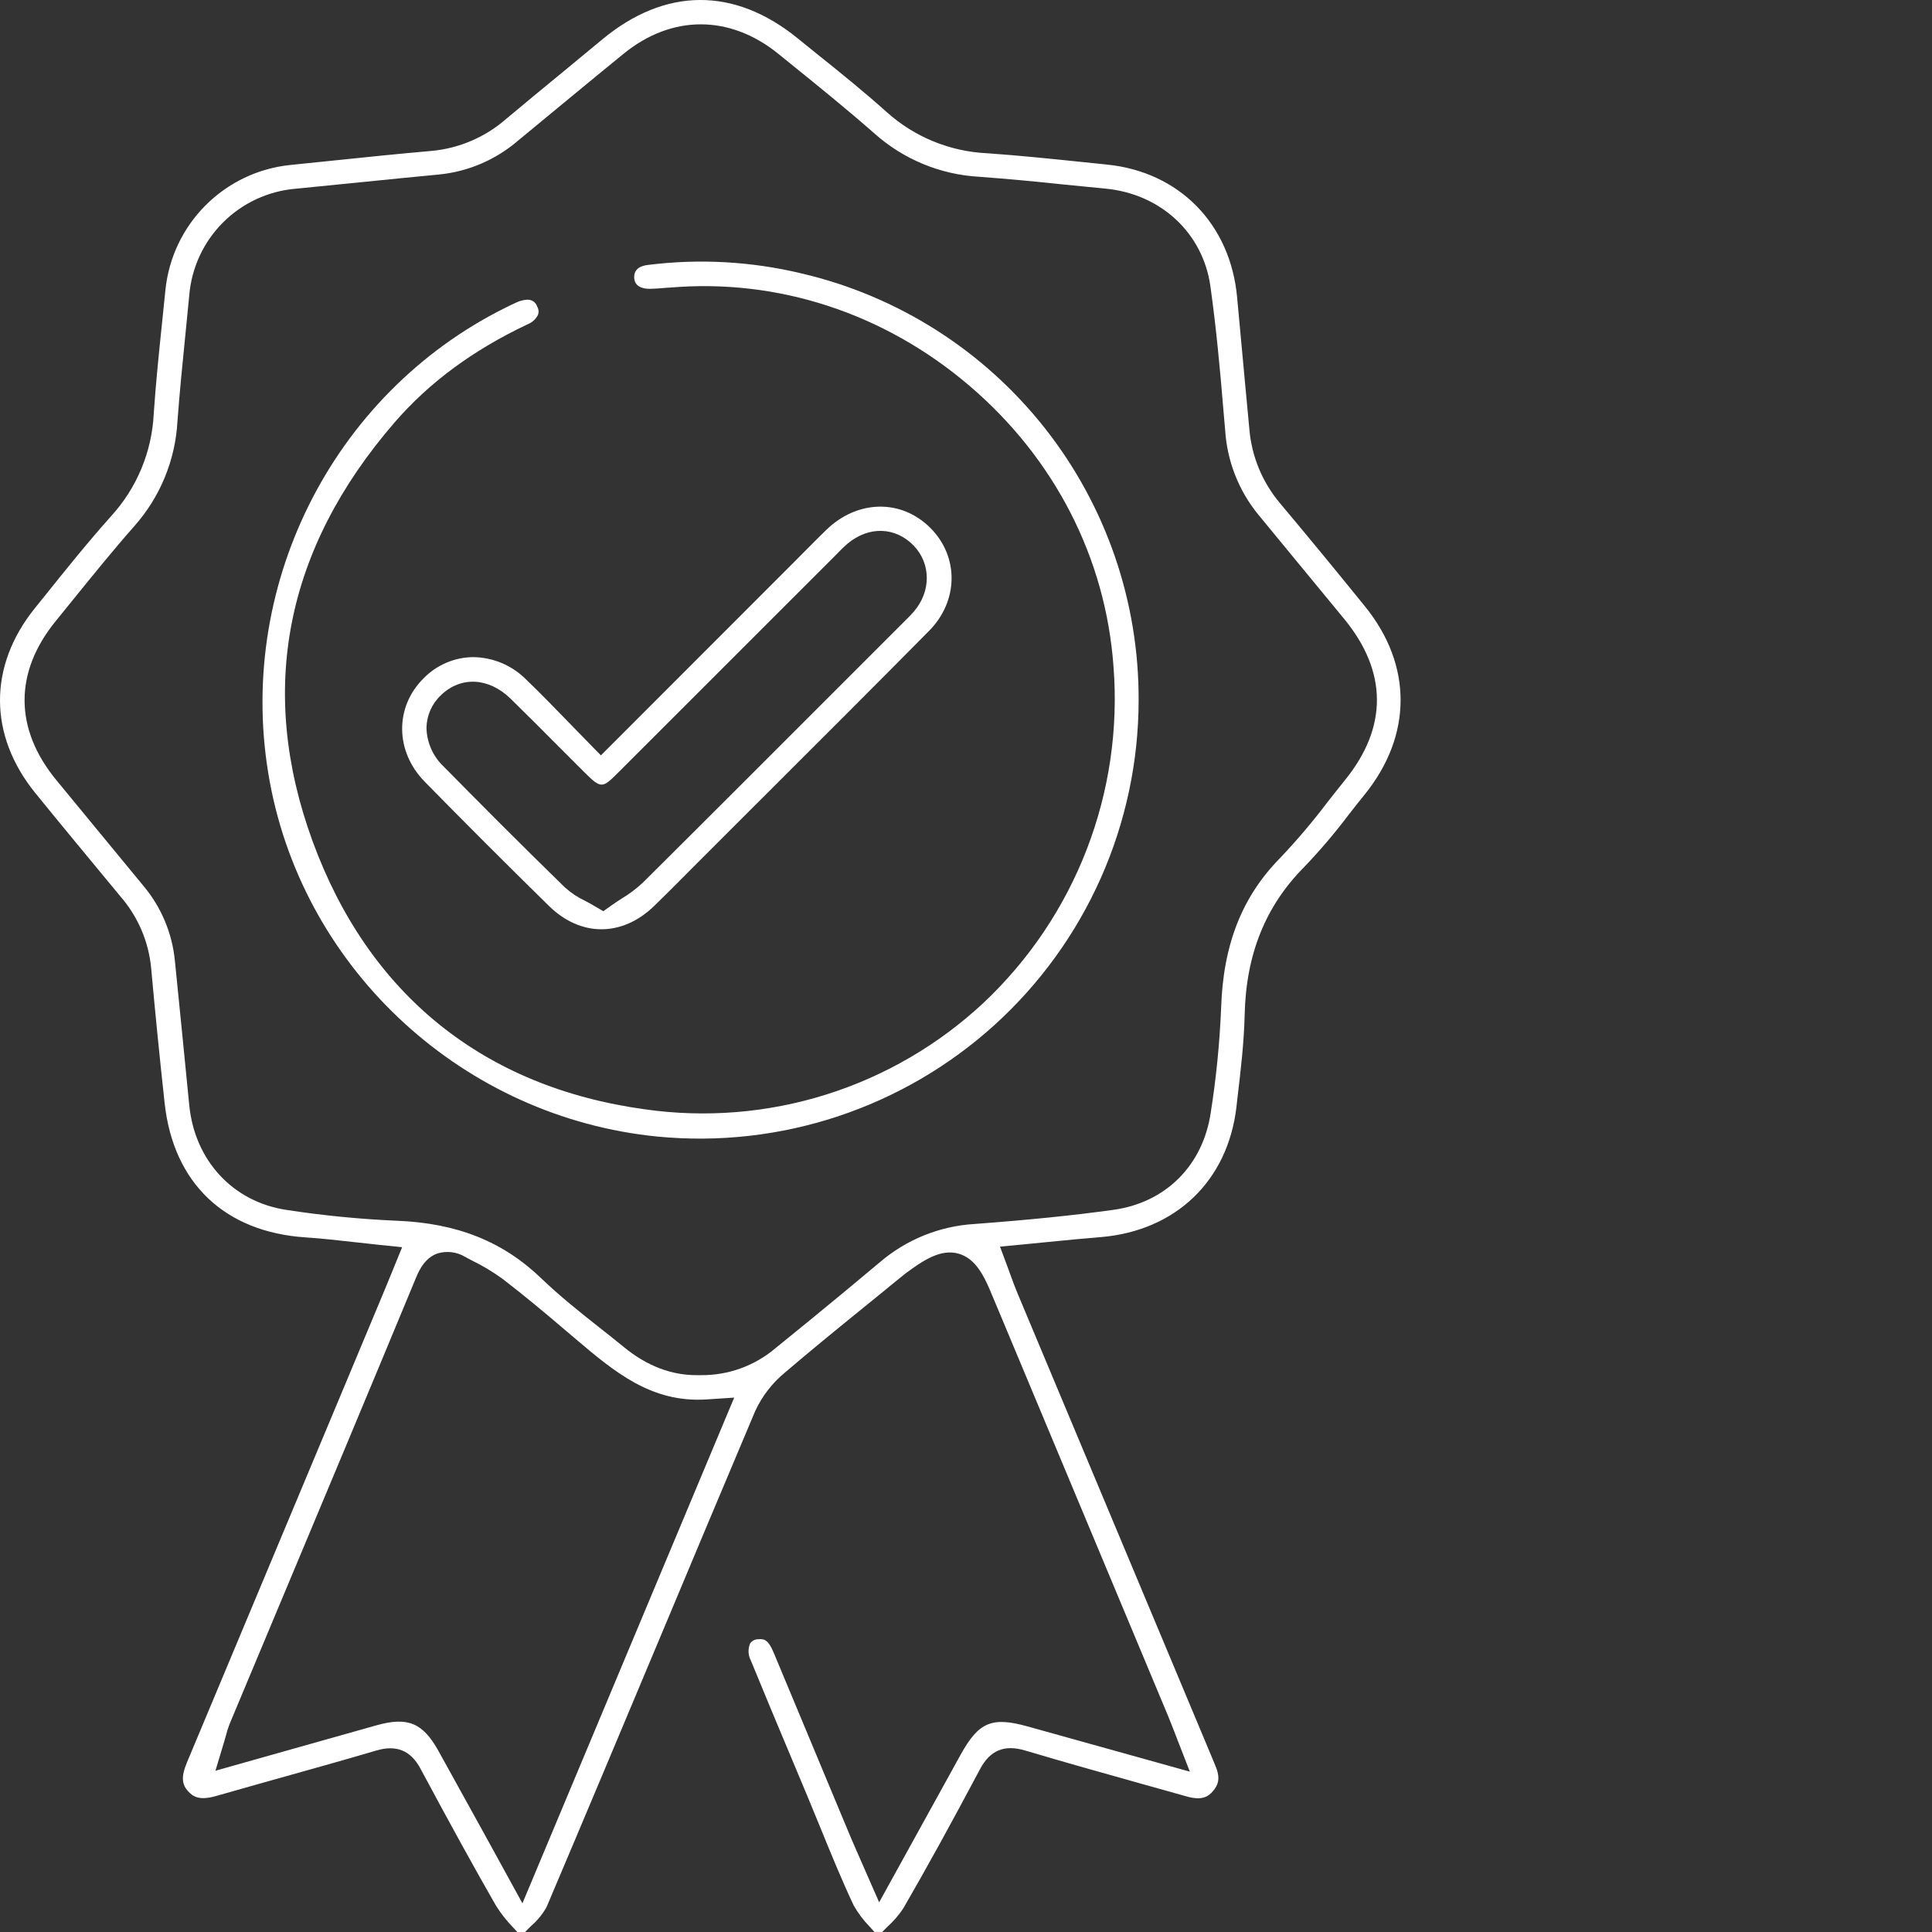
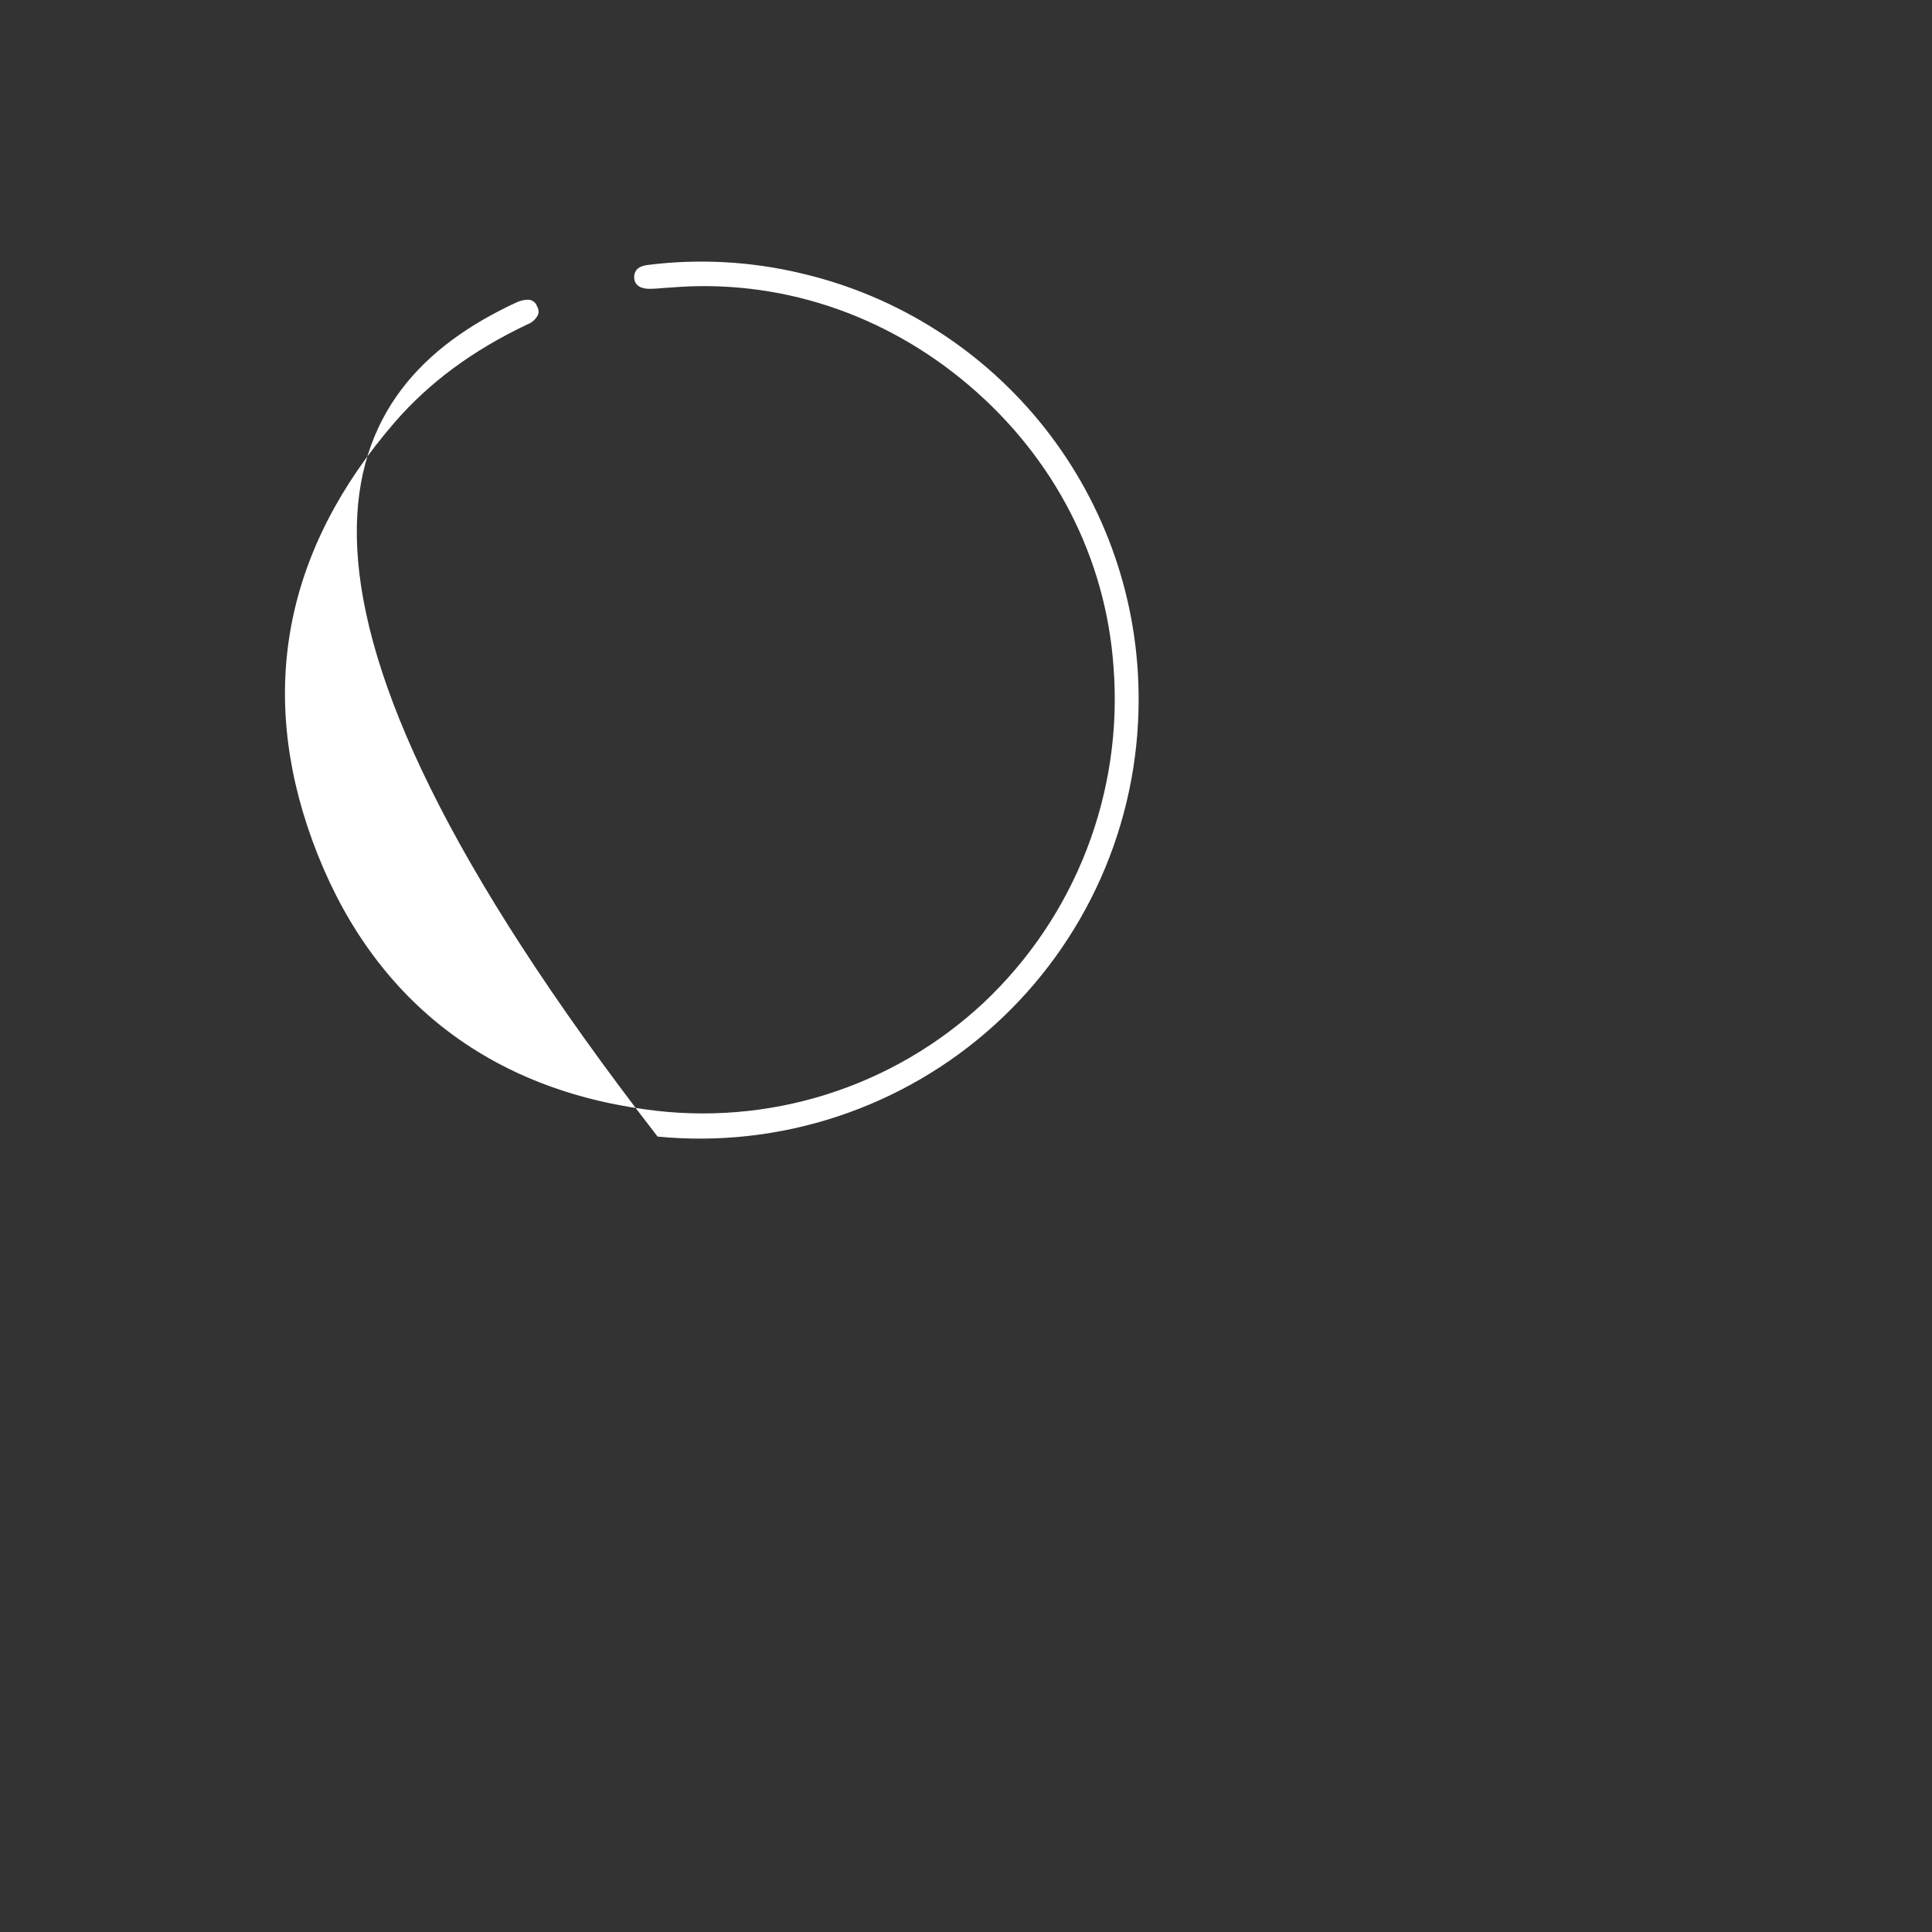
<svg xmlns="http://www.w3.org/2000/svg" width="100" height="100" viewBox="0 0 100 100" fill="none">
  <rect x="0" y="0" width="100" height="100" fill="#333333" stroke="none" />
-   <path d="M70.655 31.392C69.196 29.589 67.712 27.785 66.246 26.038C65.337 24.957 64.785 23.622 64.667 22.215L64.45 19.901C64.311 18.392 64.172 16.889 64.033 15.391C63.688 11.596 61.042 8.897 57.297 8.518L55.98 8.382C54.377 8.216 52.733 8.047 51.098 7.932C49.171 7.845 47.334 7.093 45.899 5.804C44.76 4.783 43.538 3.792 42.353 2.846L41.267 1.968C37.997 -0.68 34.426 -0.655 31.179 2.036L29.197 3.674C28.191 4.497 27.194 5.322 26.206 6.149C25.119 7.102 23.756 7.685 22.316 7.813C20.613 7.962 18.878 8.14 17.2 8.316L15.017 8.54C13.359 8.712 11.811 9.451 10.635 10.633C9.458 11.814 8.726 13.365 8.561 15.024C8.506 15.58 8.448 16.133 8.39 16.689C8.229 18.241 8.063 19.848 7.957 21.422C7.861 23.384 7.085 25.252 5.762 26.704C4.565 28.042 3.415 29.471 2.301 30.864L1.798 31.488C-0.609 34.483 -0.599 38.054 1.826 41.045C3.106 42.622 4.509 44.314 6.237 46.404C7.141 47.444 7.696 48.74 7.824 50.111C8.03 52.395 8.264 54.749 8.523 57.111C8.978 61.243 11.637 63.771 15.817 64.047C16.68 64.105 17.517 64.201 18.405 64.299C18.812 64.344 19.222 64.392 19.645 64.435L20.814 64.555L20.198 66.064C20.087 66.336 19.994 66.567 19.899 66.791L17.962 71.427C15.202 78.026 12.441 84.624 9.678 91.22C9.341 92.025 9.446 92.387 9.73 92.709C10.015 93.031 10.364 93.194 11.189 92.96C12.318 92.636 13.453 92.319 14.579 92.002C16.189 91.552 17.849 91.087 19.481 90.606C20.517 90.299 21.264 90.606 21.762 91.542C23.271 94.356 24.509 96.612 25.676 98.644C25.926 99.041 26.217 99.411 26.544 99.749L26.775 100H27.177L27.479 99.698C27.804 99.419 28.078 99.085 28.289 98.712C30.283 94.014 32.288 89.228 34.23 84.6C35.819 80.808 37.461 76.887 39.091 73.031C39.445 72.267 39.966 71.591 40.615 71.054C41.873 69.98 43.158 68.927 44.413 67.91L45.842 66.749L46.118 66.52C46.37 66.319 46.621 66.11 46.873 65.911C47.791 65.23 48.688 64.636 49.599 64.885C50.509 65.134 50.947 66.054 51.359 67.058L51.8 68.109L60.464 88.828C60.565 89.08 60.66 89.314 60.771 89.6C60.824 89.741 60.882 89.892 60.947 90.058L61.586 91.7L53.193 89.361C51.337 88.843 50.655 89.132 49.715 90.835L45.505 98.463L44.519 96.217C44.35 95.835 44.204 95.503 44.063 95.171L43.575 94.002C42.402 91.19 41.228 88.376 40.054 85.561C39.745 84.807 39.504 84.829 39.252 84.847C39.169 84.845 39.087 84.864 39.012 84.901C38.938 84.939 38.874 84.995 38.827 85.063C38.767 85.203 38.739 85.355 38.745 85.507C38.751 85.659 38.791 85.808 38.862 85.943C39.544 87.608 40.251 89.299 40.937 90.931L41.797 92.983C42.024 93.524 42.242 94.062 42.464 94.603C43.005 95.931 43.565 97.301 44.179 98.609C44.406 99.014 44.685 99.387 45.009 99.718L45.261 99.998H45.663L45.914 99.746C46.233 99.461 46.515 99.136 46.752 98.78C47.972 96.673 49.229 94.389 50.713 91.595C51.239 90.589 51.983 90.287 53.055 90.604C55.097 91.212 57.187 91.796 59.209 92.364L61.437 92.988C62.222 93.209 62.551 92.988 62.79 92.699C63.029 92.41 63.203 92.073 62.904 91.388C62.853 91.273 62.806 91.155 62.76 91.039C62.73 90.969 62.702 90.895 62.672 90.825L60.819 86.399C58.089 79.888 55.36 73.375 52.632 66.859C52.519 66.588 52.421 66.314 52.315 66.027C52.267 65.891 52.215 65.75 52.159 65.599L51.759 64.525L52.901 64.417L54.257 64.284C55.197 64.191 56.085 64.103 56.983 64.032C60.861 63.703 63.55 61.122 63.998 57.297L64.05 56.832C64.219 55.418 64.39 53.955 64.423 52.533C64.493 49.392 65.504 46.885 67.516 44.865C68.331 44.011 69.097 43.111 69.807 42.169C70.082 41.817 70.356 41.467 70.637 41.123C73.105 38.064 73.117 34.433 70.655 31.392ZM27.041 98.516L25.067 94.92C24.25 93.438 23.475 92.032 22.695 90.629C21.886 89.173 21.106 88.848 19.489 89.301C17.957 89.729 16.425 90.161 14.849 90.609L11.151 91.653L11.612 90.118C11.647 90.005 11.675 89.902 11.7 89.809C11.749 89.61 11.812 89.414 11.888 89.223C12.77 87.11 13.655 84.998 14.542 82.885C16.846 77.385 19.227 71.698 21.549 66.095C21.722 65.68 22.021 65.101 22.64 64.88C22.882 64.805 23.136 64.784 23.387 64.816C23.638 64.848 23.879 64.933 24.094 65.066C24.207 65.129 24.323 65.187 24.436 65.247C24.983 65.514 25.507 65.828 26 66.185C27.142 67.06 28.264 67.999 29.325 68.906L29.748 69.264C31.782 70.991 33.709 72.626 36.581 72.433L38.002 72.34L27.041 98.516ZM69.621 40.371C69.32 40.743 69.023 41.125 68.726 41.498C67.961 42.511 67.14 43.481 66.266 44.402C64.284 46.414 63.311 48.892 63.205 52.171C63.131 53.988 62.951 55.798 62.667 57.594C62.262 60.328 60.326 62.259 57.607 62.624C55.539 62.911 53.263 63.142 50.444 63.353C48.635 63.461 46.91 64.158 45.535 65.338C44.337 66.344 43.105 67.365 41.91 68.341L40.15 69.772C39.068 70.695 37.689 71.194 36.267 71.178H36.136C34.78 71.198 33.493 70.712 32.285 69.719C31.865 69.374 31.438 69.037 31.01 68.7C30.004 67.908 28.981 67.091 28.035 66.185C26.041 64.261 23.659 63.308 20.535 63.185C18.622 63.102 16.716 62.915 14.823 62.624C12.057 62.206 10.068 60.069 9.793 57.176C9.674 55.949 9.553 54.722 9.429 53.494C9.305 52.267 9.18 51.025 9.056 49.767C8.923 48.315 8.345 46.938 7.402 45.826C6.437 44.652 5.471 43.478 4.502 42.305L2.922 40.386C0.734 37.73 0.722 34.802 2.884 32.147C3.186 31.778 3.486 31.407 3.785 31.035C4.806 29.777 5.862 28.467 6.959 27.225C8.292 25.721 9.077 23.811 9.185 21.805C9.3 20.265 9.456 18.711 9.607 17.207C9.67 16.558 9.735 15.912 9.798 15.263C9.921 13.845 10.54 12.516 11.548 11.51C12.555 10.505 13.886 9.888 15.304 9.768L18.694 9.431C20.035 9.295 21.373 9.159 22.718 9.033C24.235 8.884 25.668 8.269 26.82 7.273L26.913 7.197C28.674 5.749 30.474 4.25 32.27 2.788C34.765 0.754 37.756 0.754 40.261 2.766L40.93 3.307C42.363 4.466 43.844 5.663 45.258 6.906C46.757 8.244 48.666 9.035 50.673 9.149C52.159 9.26 53.663 9.4 55.114 9.556L57.215 9.763C60.082 10.032 62.265 12.064 62.65 14.815C62.951 16.961 63.153 19.144 63.326 21.254L63.414 22.26C63.513 23.845 64.1 25.361 65.097 26.598C66.052 27.762 67.01 28.925 67.969 30.087L69.579 32.041C71.819 34.767 71.832 37.644 69.621 40.371Z" fill="white" />
-   <path d="M58.935 36.264C58.93 39.427 58.263 42.555 56.979 45.446C55.694 48.337 53.82 50.928 51.476 53.053C49.132 55.177 46.369 56.788 43.366 57.783C40.363 58.778 37.185 59.134 34.036 58.829C24.044 57.845 15.789 50.3 13.968 40.491C12.117 30.517 17.132 20.416 26.161 15.927C26.362 15.826 26.553 15.733 26.742 15.65C26.916 15.568 27.105 15.521 27.298 15.512C27.409 15.507 27.518 15.539 27.61 15.602C27.701 15.666 27.768 15.758 27.801 15.864C27.84 15.927 27.864 15.997 27.873 16.07C27.882 16.143 27.874 16.217 27.851 16.287C27.738 16.519 27.54 16.699 27.298 16.79C24.453 18.138 22.205 19.808 20.422 21.867C14.755 28.419 13.322 35.725 16.179 43.54C19.081 51.475 25.029 56.273 33.379 57.418C36.528 57.867 39.738 57.605 42.772 56.651C45.806 55.696 48.587 54.074 50.912 51.902C53.261 49.69 55.085 46.979 56.248 43.969C57.412 40.958 57.886 37.725 57.635 34.508C57.235 28.892 54.586 23.726 50.177 19.966C45.769 16.206 40.253 14.4 34.645 14.888H34.589C34.252 14.916 33.933 14.946 33.618 14.949C33.304 14.951 32.844 14.855 32.826 14.373C32.809 13.89 33.198 13.756 33.528 13.714C36.188 13.379 38.888 13.528 41.495 14.154C46.476 15.321 50.912 18.144 54.08 22.16C57.248 26.176 58.959 31.148 58.935 36.264Z" fill="white" />
-   <path d="M48.148 27.318C46.651 25.826 44.398 25.864 42.788 27.408C42.444 27.74 42.096 28.092 41.76 28.429L41.324 28.869L31.103 39.098L30.482 38.464C30.117 38.095 29.763 37.727 29.416 37.37C28.661 36.593 27.954 35.861 27.215 35.154C26.494 34.437 25.521 34.027 24.504 34.013C24.024 34.015 23.55 34.113 23.108 34.301C22.666 34.488 22.266 34.761 21.931 35.104C20.422 36.593 20.45 38.892 21.974 40.451C24.026 42.546 26.134 44.654 28.42 46.897C30.055 48.497 32.192 48.502 33.855 46.897C34.375 46.394 34.896 45.871 35.401 45.363C35.63 45.132 35.859 44.898 36.091 44.669L39.577 41.186C42.371 38.396 45.261 35.514 48.082 32.66C49.619 31.113 49.647 28.811 48.148 27.318ZM47.293 31.664C47.169 31.809 47.041 31.94 46.923 32.053L44.033 34.943C40.512 38.464 36.868 42.114 33.274 45.685C32.94 45.997 32.574 46.273 32.182 46.507C32.024 46.611 31.86 46.716 31.694 46.832L31.227 47.164L30.724 46.87C30.565 46.774 30.412 46.694 30.266 46.618C29.89 46.44 29.543 46.208 29.235 45.929C26.911 43.665 24.665 41.402 22.967 39.679C22.692 39.42 22.471 39.108 22.318 38.763C22.165 38.417 22.082 38.045 22.074 37.667C22.081 37.349 22.151 37.036 22.28 36.745C22.41 36.455 22.596 36.194 22.829 35.977C23.857 34.989 25.306 35.066 26.43 36.166C27.268 36.986 28.105 37.825 28.915 38.64L30.173 39.898C31.134 40.856 31.151 40.836 32.066 39.92L39.654 32.335L43.241 28.749L43.384 28.603C43.537 28.441 43.699 28.286 43.867 28.14C44.966 27.222 46.342 27.262 47.293 28.241C48.188 29.174 48.206 30.61 47.293 31.664Z" fill="white" />
+   <path d="M58.935 36.264C58.93 39.427 58.263 42.555 56.979 45.446C55.694 48.337 53.82 50.928 51.476 53.053C49.132 55.177 46.369 56.788 43.366 57.783C40.363 58.778 37.185 59.134 34.036 58.829C12.117 30.517 17.132 20.416 26.161 15.927C26.362 15.826 26.553 15.733 26.742 15.65C26.916 15.568 27.105 15.521 27.298 15.512C27.409 15.507 27.518 15.539 27.61 15.602C27.701 15.666 27.768 15.758 27.801 15.864C27.84 15.927 27.864 15.997 27.873 16.07C27.882 16.143 27.874 16.217 27.851 16.287C27.738 16.519 27.54 16.699 27.298 16.79C24.453 18.138 22.205 19.808 20.422 21.867C14.755 28.419 13.322 35.725 16.179 43.54C19.081 51.475 25.029 56.273 33.379 57.418C36.528 57.867 39.738 57.605 42.772 56.651C45.806 55.696 48.587 54.074 50.912 51.902C53.261 49.69 55.085 46.979 56.248 43.969C57.412 40.958 57.886 37.725 57.635 34.508C57.235 28.892 54.586 23.726 50.177 19.966C45.769 16.206 40.253 14.4 34.645 14.888H34.589C34.252 14.916 33.933 14.946 33.618 14.949C33.304 14.951 32.844 14.855 32.826 14.373C32.809 13.89 33.198 13.756 33.528 13.714C36.188 13.379 38.888 13.528 41.495 14.154C46.476 15.321 50.912 18.144 54.08 22.16C57.248 26.176 58.959 31.148 58.935 36.264Z" fill="white" />
</svg>